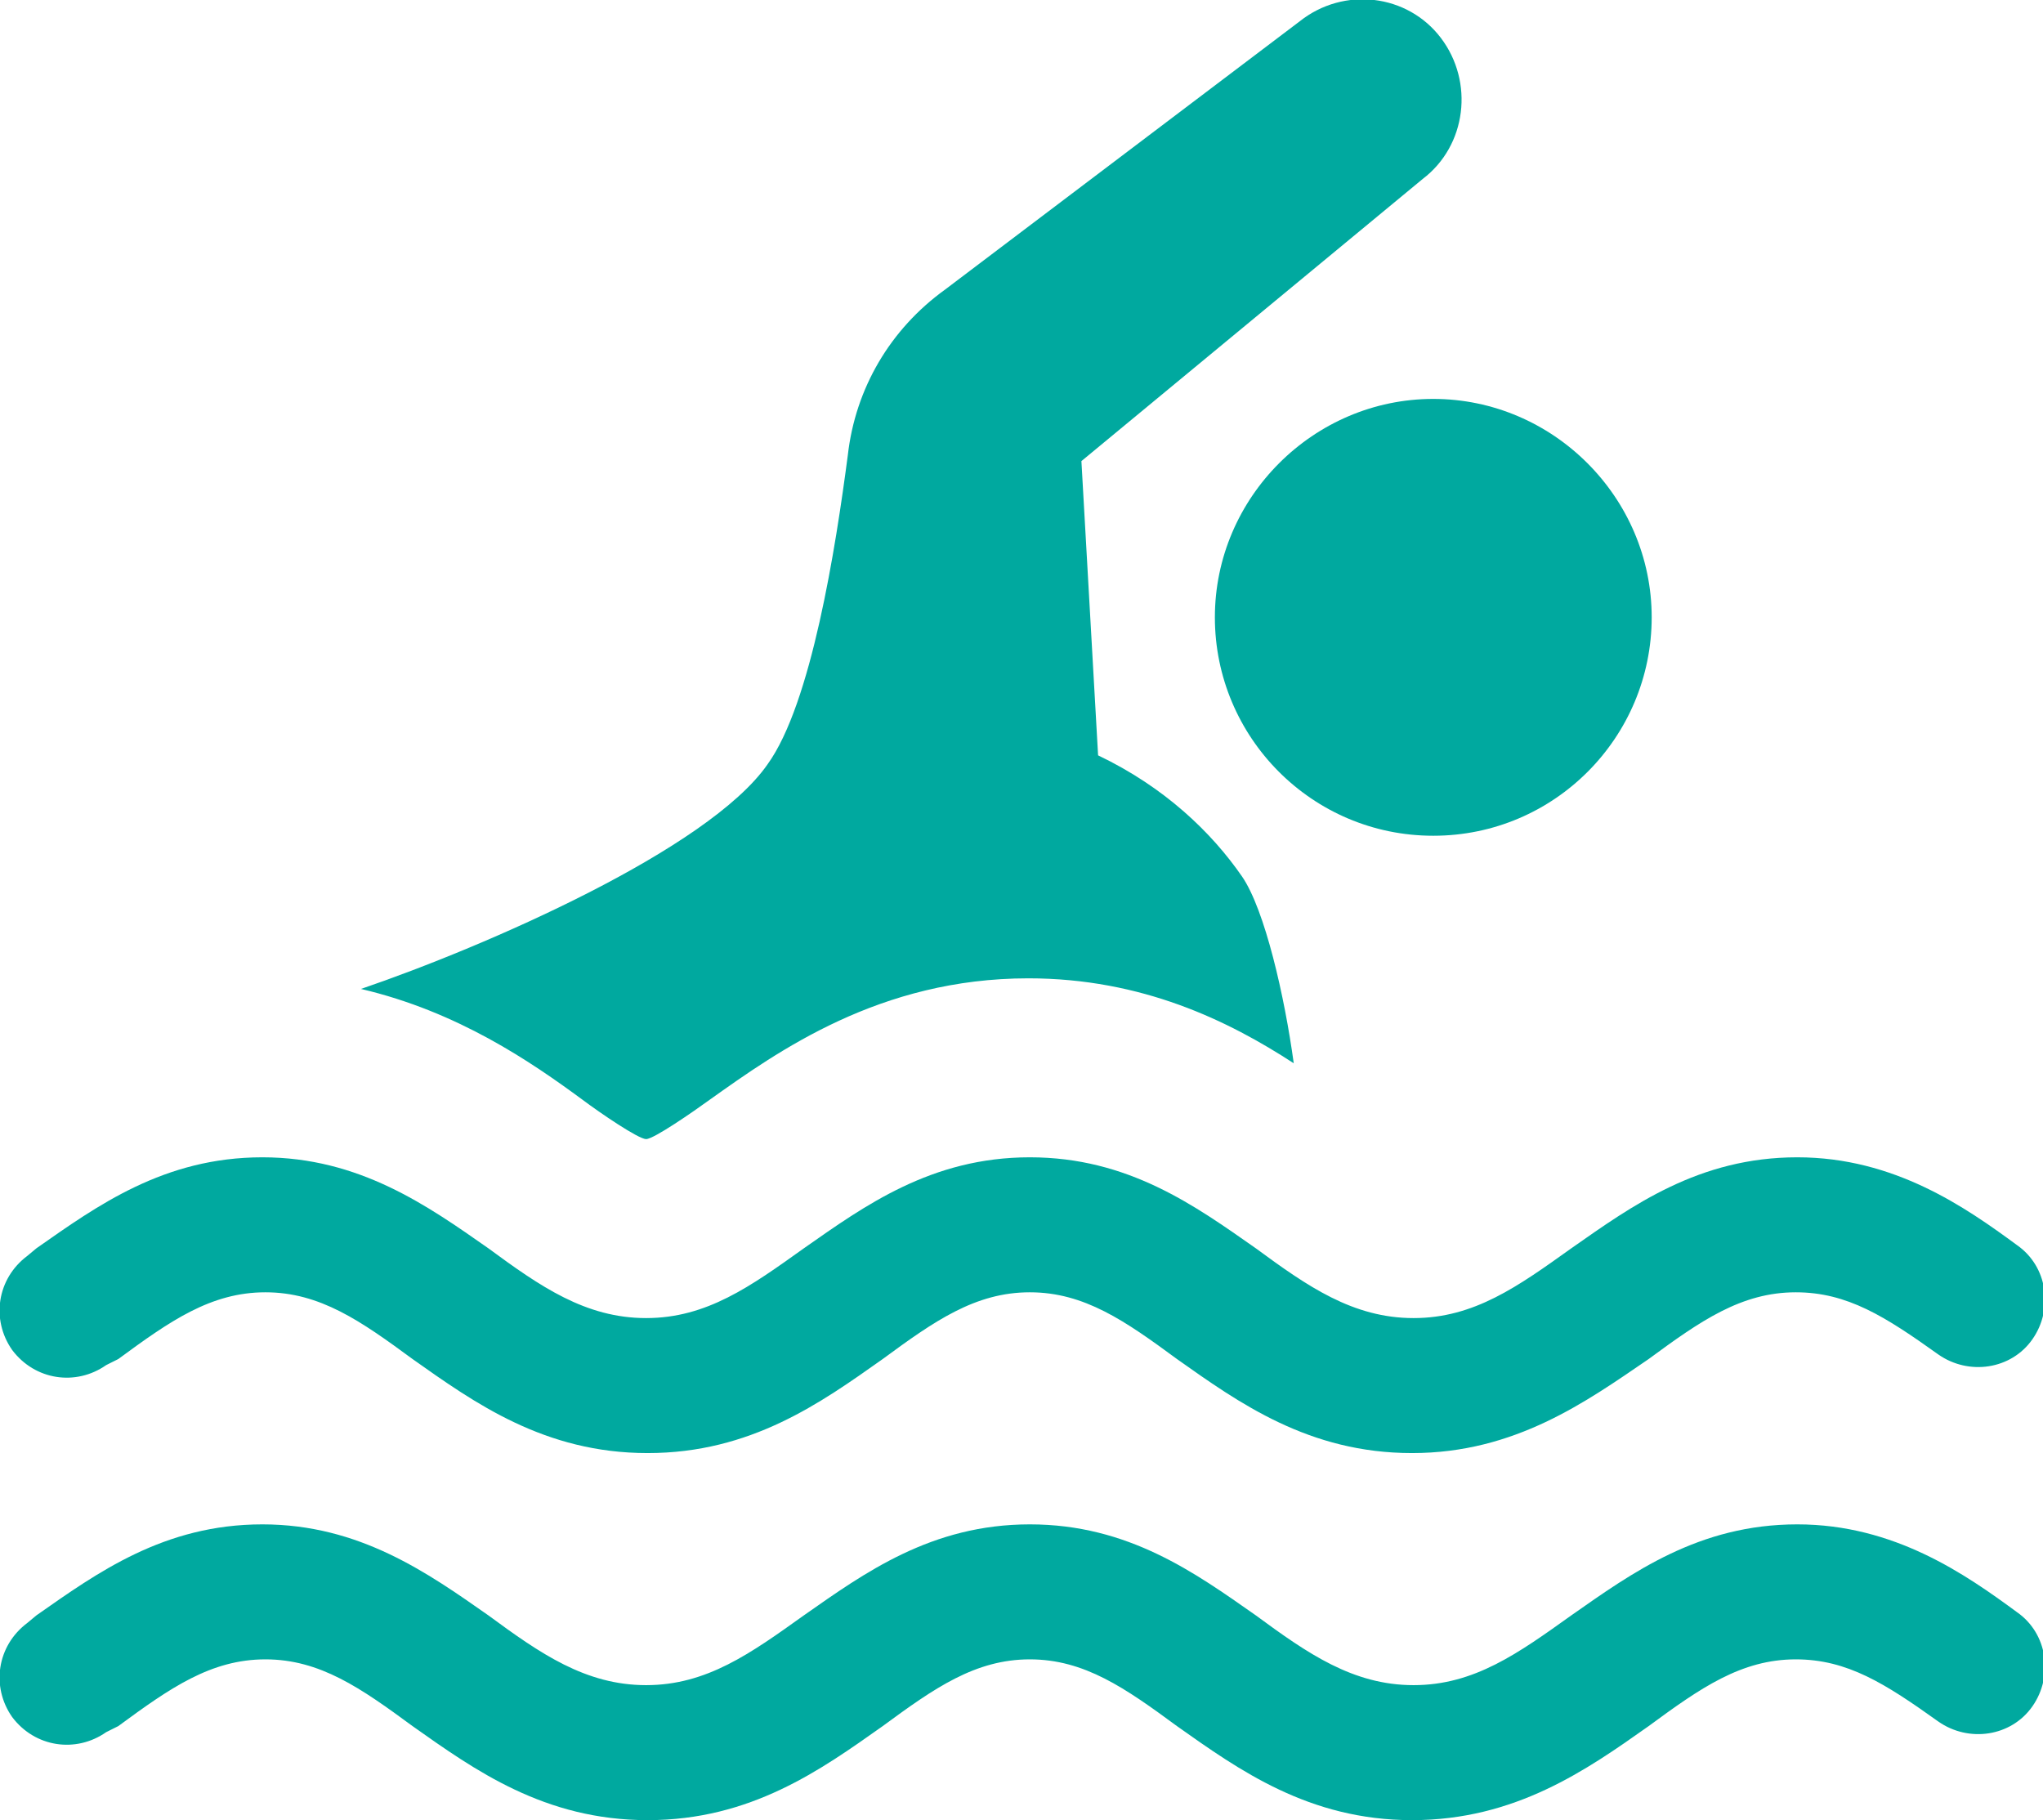
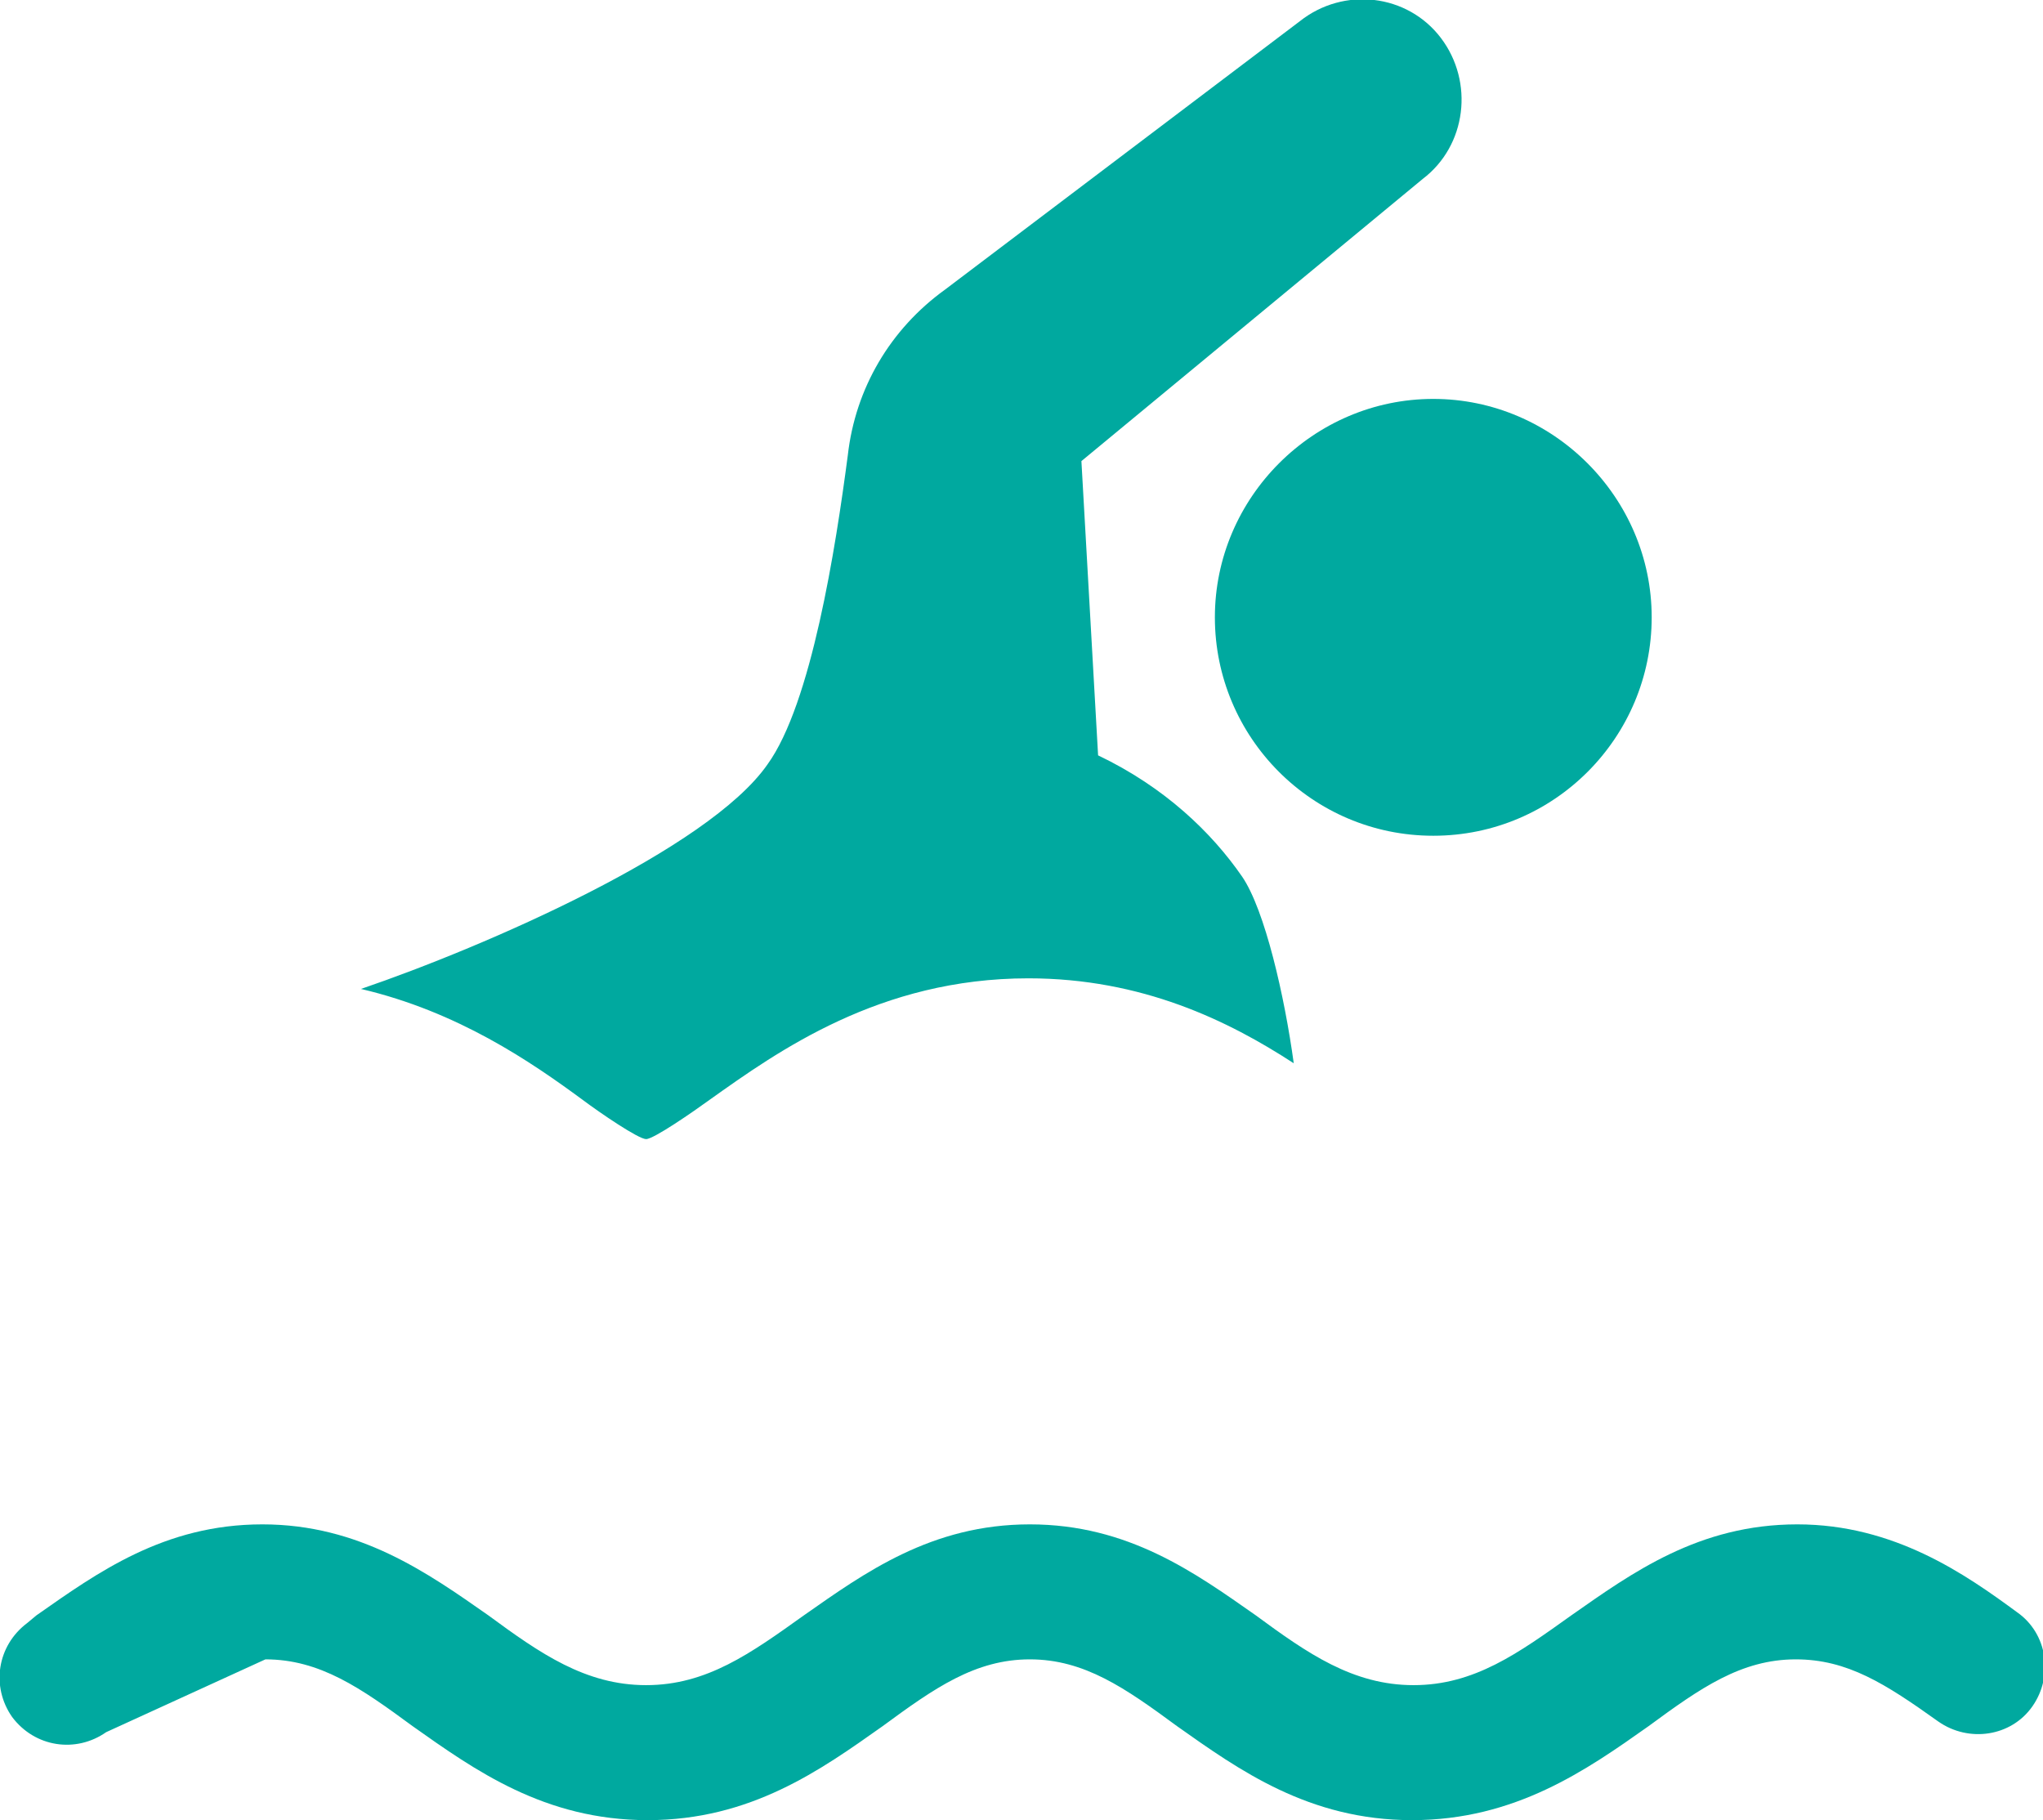
<svg xmlns="http://www.w3.org/2000/svg" version="1.1" id="Layer_1" x="0px" y="0px" viewBox="0 0 134.7 120" style="enable-background:new 0 0 134.7 120;" xml:space="preserve">
  <style type="text/css">
	.st0{fill:#00A99F;}
</style>
-   <path class="st0" d="M93.1,120c-6.8,0-11.4-3.3-15.5-6.2c-3.4-2.5-6.1-4.4-9.7-4.4s-6.3,1.9-9.7,4.4c-4.1,2.9-8.7,6.2-15.5,6.2  s-11.4-3.3-15.5-6.2c-3.4-2.5-6.1-4.4-9.7-4.4s-6.3,1.9-9.7,4.4L7,114.2c-2,1.4-4.7,1-6.2-1c-1.4-2-1-4.7,1-6.2l0.6-0.5  c4-2.8,8.4-6,14.9-6c6.4,0,10.9,3.2,14.9,6c3.4,2.5,6.4,4.6,10.4,4.6s6.9-2.1,10.4-4.6c4-2.8,8.4-6,14.9-6s10.9,3.2,14.9,6  c3.4,2.5,6.4,4.6,10.4,4.6s6.9-2.1,10.4-4.6c4-2.8,8.4-6,14.9-6c6.4,0,11.1,3.3,14.5,5.8c2,1.4,2.4,4.2,1,6.2s-4.2,2.4-6.2,1  c-3.5-2.5-6-4.1-9.4-4.1c-3.6,0-6.3,1.9-9.7,4.4C104.6,116.7,99.9,120,93.1,120" />
+   <path class="st0" d="M93.1,120c-6.8,0-11.4-3.3-15.5-6.2c-3.4-2.5-6.1-4.4-9.7-4.4s-6.3,1.9-9.7,4.4c-4.1,2.9-8.7,6.2-15.5,6.2  s-11.4-3.3-15.5-6.2c-3.4-2.5-6.1-4.4-9.7-4.4L7,114.2c-2,1.4-4.7,1-6.2-1c-1.4-2-1-4.7,1-6.2l0.6-0.5  c4-2.8,8.4-6,14.9-6c6.4,0,10.9,3.2,14.9,6c3.4,2.5,6.4,4.6,10.4,4.6s6.9-2.1,10.4-4.6c4-2.8,8.4-6,14.9-6s10.9,3.2,14.9,6  c3.4,2.5,6.4,4.6,10.4,4.6s6.9-2.1,10.4-4.6c4-2.8,8.4-6,14.9-6c6.4,0,11.1,3.3,14.5,5.8c2,1.4,2.4,4.2,1,6.2s-4.2,2.4-6.2,1  c-3.5-2.5-6-4.1-9.4-4.1c-3.6,0-6.3,1.9-9.7,4.4C104.6,116.7,99.9,120,93.1,120" />
  <path class="st0" d="M94.5,55.1c-8,0-14.4-6.5-14.4-14.4s6.5-14.4,14.4-14.4s14.4,6.5,14.4,14.4S102.5,55.1,94.5,55.1" />
-   <path class="st0" d="M93.1,95.8c-6.8,0-11.4-3.3-15.5-6.2c-3.4-2.5-6.1-4.4-9.7-4.4s-6.3,1.9-9.7,4.4c-4.1,2.9-8.7,6.2-15.5,6.2  s-11.4-3.3-15.5-6.2c-3.4-2.5-6.1-4.4-9.7-4.4s-6.3,1.9-9.7,4.4L7,90c-2,1.4-4.7,1-6.2-1c-1.4-2-1-4.7,1-6.2l0.6-0.5  c4-2.8,8.4-6,14.9-6c6.4,0,10.9,3.2,14.9,6c3.4,2.5,6.4,4.6,10.4,4.6s6.9-2.1,10.4-4.6c4-2.8,8.4-6,14.9-6s10.9,3.2,14.9,6  c3.4,2.5,6.4,4.6,10.4,4.6s6.9-2.1,10.4-4.6c4-2.8,8.4-6,14.9-6c6.4,0,11.1,3.3,14.5,5.8c2,1.4,2.4,4.2,1,6.2s-4.2,2.4-6.2,1  c-3.5-2.5-6-4.1-9.4-4.1c-3.6,0-6.3,1.9-9.7,4.4C104.6,92.4,99.9,95.8,93.1,95.8" />
  <path class="st0" d="M95,2.5c-2.2-2.9-6.4-3.4-9.3-1.1L62.3,19.1c-3.6,2.6-5.9,6.5-6.4,10.9c-0.8,6.1-2.4,16.4-5.3,20.4  C46.7,56,32,62.4,23.8,65.2c6.4,1.5,11.2,4.8,14.6,7.3c1.2,0.9,3.7,2.6,4.2,2.6s3.1-1.8,4.2-2.6c4.5-3.2,11.2-8,21-8  c7.5,0,13.2,2.8,17.5,5.6c-0.6-4.4-1.9-10.1-3.4-12.3c-2-2.9-5.1-5.9-9.5-8l-1.1-19.4l22.5-18.6C96.7,9.6,97.2,5.4,95,2.5" />
</svg>